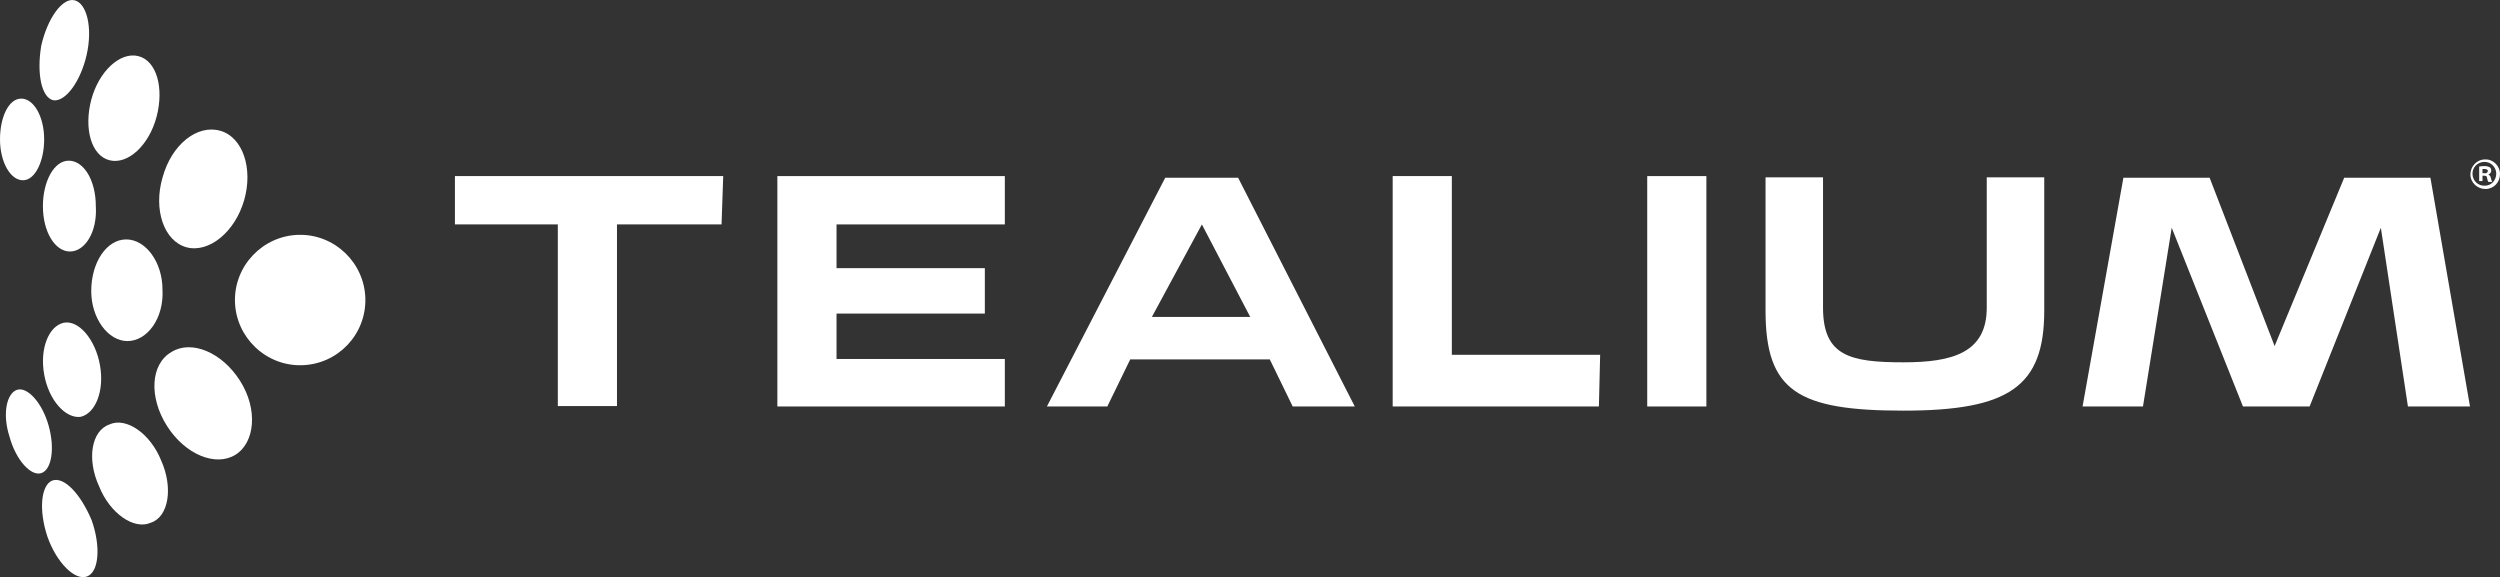
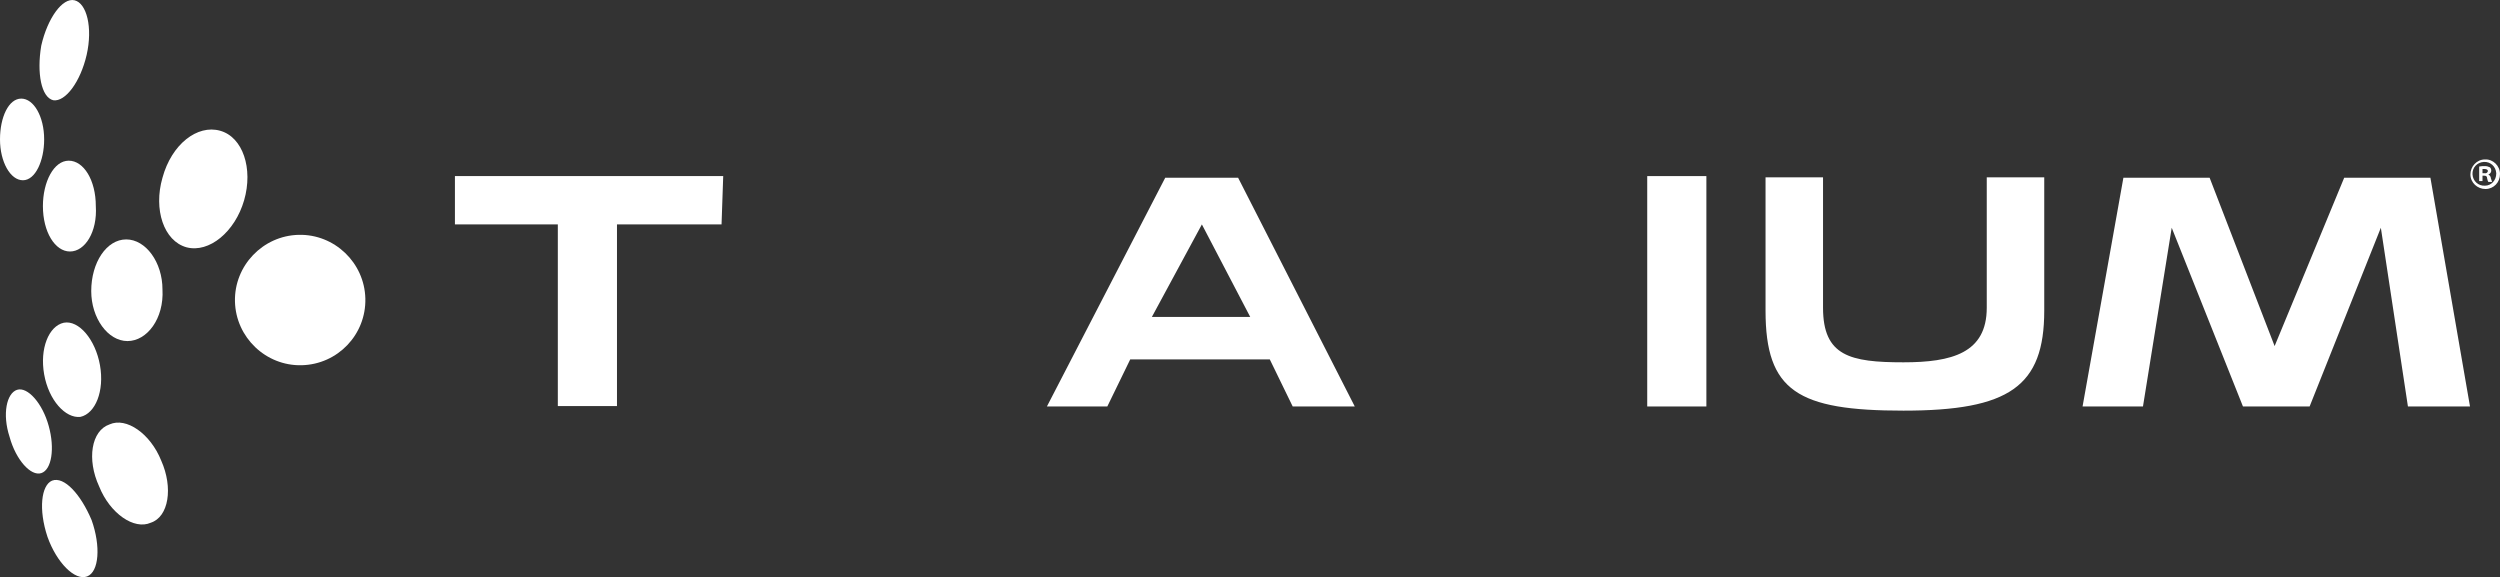
<svg xmlns="http://www.w3.org/2000/svg" id="Layer_1" viewBox="0 0 600.1 138.53">
  <rect x="0" y="0" width="600.1" height="138.53" fill="#333333" stroke="none" />
  <path d="M39,69.47c0-6.5-4-12-8.7-12s-8.4,5.5-8.4,12.4c0,6.5,4,12,8.7,12s8.8-5.4,8.4-12.4Z" style="fill:#fff;" />
  <path d="M10.6,89.87c-1.1-6.2,1.1-11.6,4.7-12.4,3.6-.7,7.6,4,8.7,10.2,1.1,6.2-1.1,11.6-4.7,12.4-3.6.4-7.6-4-8.7-10.2Z" style="fill:#fff;" />
  <path d="M11.7,102.27c-1.5-5.5-5.1-9.5-7.6-8.7s-3.6,5.8-1.8,11.3c1.5,5.5,5.1,9.5,7.6,8.7s3.3-5.9,1.8-11.3Z" style="fill:#fff;" />
  <path d="M23,49.47c0-6.2-2.9-10.9-6.5-10.9s-6.2,5.1-6.2,10.9c0,6.2,2.9,10.9,6.5,10.9s6.6-4.7,6.2-10.9Z" style="fill:#fff;" />
  <path d="M10.6,33.47c0-5.5-2.5-9.8-5.5-9.8S0,28.07,0,33.47s2.5,9.8,5.5,9.8,5.1-4.7,5.1-9.8Z" style="fill:#fff;" />
  <path d="M87.7,71.67c-.2-8.6-7.4-15.5-16-15.3s-15.5,7.4-15.3,16,7.4,15.5,16,15.3c8.7-.2,15.5-7.4,15.3-16Z" style="fill:#fff;" />
-   <path d="M41.2,84.47c4.7-2.9,12,0,16.4,6.9s3.6,14.9-1.1,17.8-12,0-16.4-6.9c-4.4-6.9-4-14.9,1.1-17.8Z" style="fill:#fff;" />
  <path d="M26.3,101.87c4-1.8,9.8,2.2,12.4,8.7,2.9,6.5,1.8,13.5-2.5,14.9-4,1.8-9.8-2.2-12.4-8.7-3-6.5-1.9-13.4,2.5-14.9Z" style="fill:#fff;" />
  <path d="M12.5,115.37c2.9-1.1,6.9,3.3,9.5,9.5,2.2,6.2,1.8,12.4-1.1,13.5-2.9,1.1-7.3-3.3-9.5-9.5-2.2-6.6-1.5-12.4,1.1-13.5Z" style="fill:#fff;" />
  <path d="M52.8,31.37c5.5,1.5,8,9.1,5.8,16.7s-8.4,12.7-13.8,11.3c-5.5-1.5-8-9.1-5.8-16.7,2.2-8.1,8.4-12.8,13.8-11.3Z" style="fill:#fff;" />
-   <path d="M33.2,13.47c4.4,1.1,6.2,7.6,4.4,14.5s-6.9,11.6-11.3,10.5c-4.4-1.1-6.2-7.6-4.4-14.5,1.8-6.8,6.9-11.6,11.3-10.5Z" style="fill:#fff;" />
  <path d="M17.9.07c2.9.7,4.4,6.5,2.9,13.1-1.5,6.5-5.1,11.3-8,10.9-2.9-.7-4-6.5-2.9-13.1C11.4,4.37,15-.63,17.9.07Z" style="fill:#fff;" />
  <path d="M173.2,53.87h-25.1v43.6h-14.2v-43.6h-24.7v-11.6h64.4l-.4,11.6Z" style="fill:#fff;" />
-   <path d="M241.2,97.57h-54.6v-55.3h54.6v11.6h-40.4v10.5h35.6v10.9h-35.6v10.9h40.4v11.4Z" style="fill:#fff;" />
  <path d="M325.2,97.57h-14.9l-5.5-11.3h-33.5l-5.5,11.3h-14.5l28.4-54.9h17.5l28,54.9ZM300.1,76.07l-11.6-22.2-12,22.2h23.6Z" style="fill:#fff;" />
-   <path d="M383.8,97.57h-49.5v-55.3h14.2v42.9h35.6s-.3,12.4-.3,12.4Z" style="fill:#fff;" />
  <path d="M409.6,97.57h-14.2v-55.3h14.2v55.3Z" style="fill:#fff;" />
  <path d="M490.7,74.57c0,18.2-8.4,24-33.8,24s-33.1-4.7-33.1-24v-32h13.8v31.3c0,11.6,6.5,13.1,19.3,13.1,11.6,0,20-2.2,20-13.1v-31.3h13.8v32h0Z" style="fill:#fff;" />
  <path d="M592.9,97.57h-14.9l-6.5-42.9-17.1,42.9h-16l-17.1-42.9-6.9,42.9h-14.5l9.8-54.9h20.7l15.6,40.4,16.7-40.4h20.7l9.5,54.9Z" style="fill:#fff;" />
  <path d="M596.5,38.27c-2,0-3.5,1.7-3.5,3.6,0,2,1.7,3.5,3.6,3.5,2,0,3.5-1.6,3.5-3.6s-1.7-3.6-3.6-3.5h0ZM596.5,44.57c-1.6.1-2.9-1.1-3-2.7s1.1-2.9,2.7-3c1.6-.1,2.9,1.1,3,2.7v.1c0,1.6-1.2,2.9-2.7,2.9h0Z" style="fill:#fff;" />
  <path d="M597.3,41.87h0c.4-.1.7-.5.7-.9,0-.3-.1-.6-.3-.8-.4-.2-.8-.3-1.2-.3-.5,0-.9,0-1.4.1v3.5h.8v-1.3h.4c.5,0,.7.2.7.6.1.3.1.6.3.9h.9c-.1-.3-.2-.6-.3-.9,0-.4-.3-.7-.6-.9ZM596.3,41.57h-.4v-1h.5c.5,0,.8.2.8.5-.1.4-.4.6-.9.5h0Z" style="fill:#fff;" />
</svg>